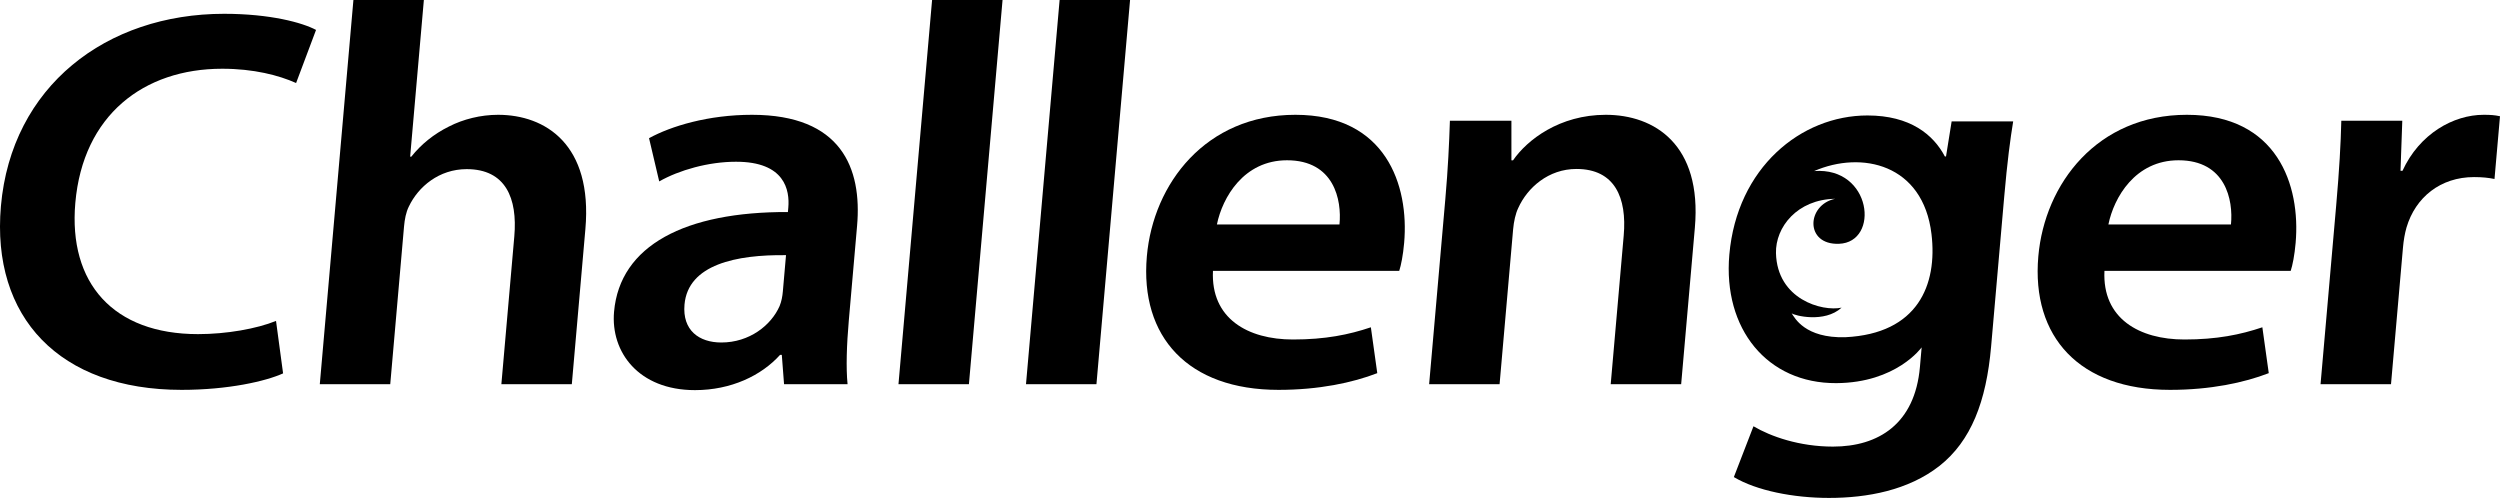
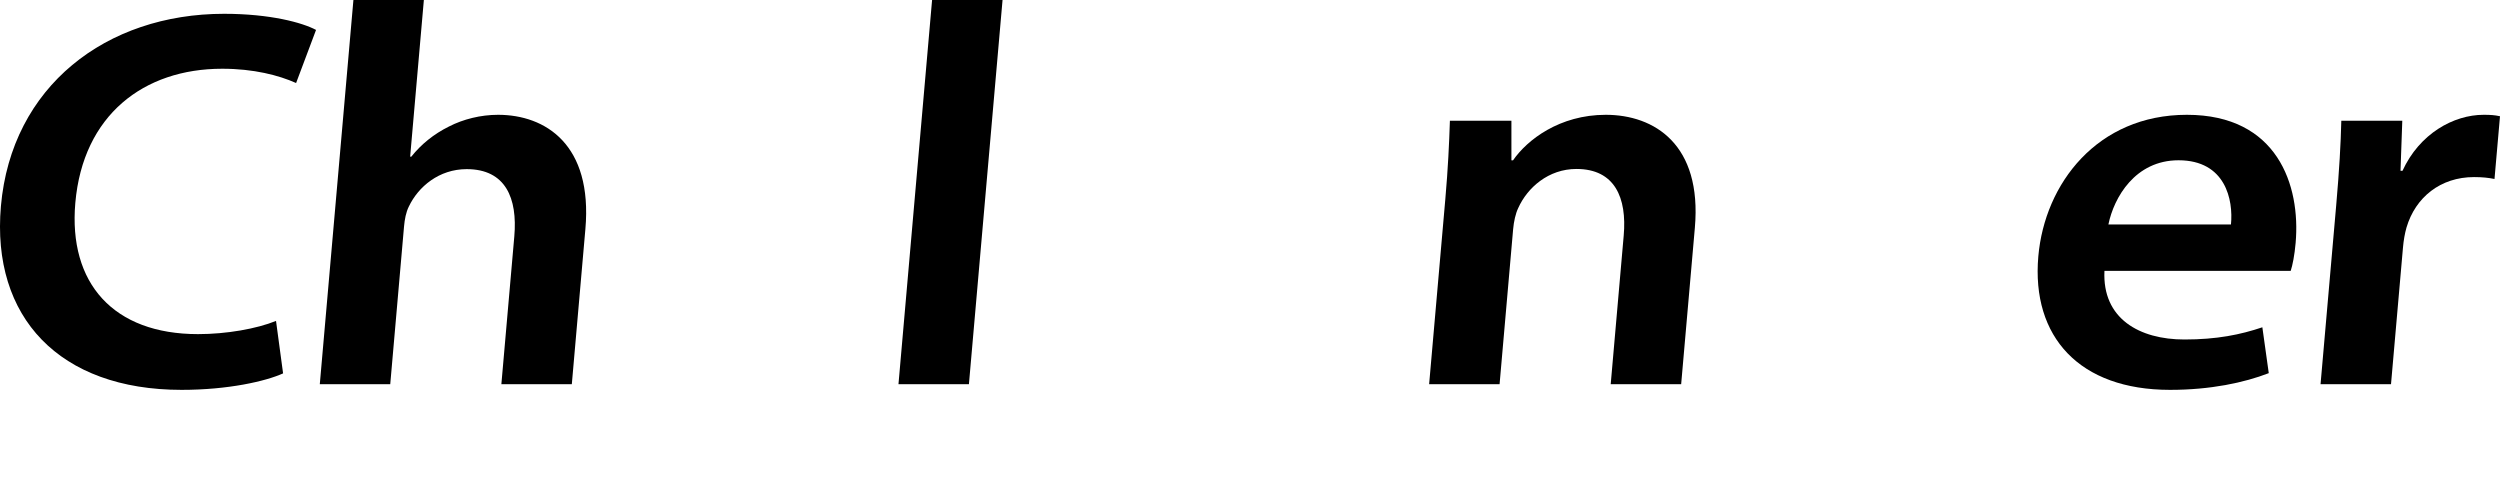
<svg xmlns="http://www.w3.org/2000/svg" width="200" height="40" viewBox="0 0 200 40" fill="none">
  <g clip-path="url(#clip0_113_681)">
    <path d="M0.073 16.491C-0.704 25.376 4.746 31.189 14.528 31.189C18.262 31.189 21.258 30.5 22.647 29.871L22.082 25.673C20.539 26.301 18.122 26.73 15.844 26.73C9.068 26.73 5.464 22.657 6.026 16.227C6.64 9.214 11.49 5.499 17.775 5.499C20.298 5.499 22.305 6.023 23.688 6.642L25.283 2.393C24.195 1.815 21.637 1.104 17.928 1.104C8.5 1.104 0.913 6.9 0.073 16.491Z" fill="black" />
    <path d="M39.846 9.184C38.45 9.184 37.063 9.534 35.916 10.122C34.703 10.724 33.691 11.543 32.904 12.535H32.812L33.909 0H28.273L25.584 30.734H31.22L32.322 18.128C32.373 17.549 32.479 16.976 32.709 16.519C33.467 14.931 35.128 13.531 37.334 13.531C40.45 13.531 41.411 15.855 41.145 18.91L40.11 30.734H45.746L46.831 18.325C47.423 11.561 43.633 9.184 39.846 9.184Z" fill="black" />
-     <path d="M60.161 9.184C56.654 9.184 53.691 10.087 51.923 11.054L52.737 14.513C54.334 13.606 56.681 12.94 58.863 12.94C62.808 12.927 63.185 15.23 63.064 16.614L63.033 16.963C54.832 16.932 49.589 19.625 49.124 24.942C48.843 28.156 51.078 31.21 55.597 31.21C58.481 31.21 60.914 30.049 62.408 28.387H62.544L62.724 30.734H67.805C67.674 29.433 67.735 27.574 67.903 25.657L68.566 18.069C68.971 13.446 67.305 9.184 60.161 9.184ZM62.627 23.326C62.595 23.695 62.522 24.114 62.368 24.484C61.693 26.027 59.953 27.4 57.705 27.4C55.925 27.4 54.58 26.427 54.76 24.365C55.041 21.156 58.912 20.363 62.881 20.413L62.627 23.326Z" fill="black" />
    <path d="M71.878 30.734H77.514L80.204 0H74.567L71.878 30.734Z" fill="black" />
-     <path d="M82.08 30.734H87.716L90.405 0H84.769L82.08 30.734Z" fill="black" />
-     <path d="M103.632 9.184C96.468 9.184 92.257 14.688 91.748 20.504C91.183 26.961 95.049 31.189 102.281 31.189C105.514 31.189 108.207 30.617 110.182 29.852L109.669 26.183C107.915 26.775 106.027 27.16 103.436 27.16C99.832 27.16 96.853 25.491 97.037 21.671H111.938C112.085 21.217 112.245 20.425 112.332 19.433C112.737 14.816 110.871 9.184 103.632 9.184ZM107.158 17.957H97.353C97.792 15.801 99.496 12.822 102.962 12.822C106.735 12.822 107.353 16.006 107.158 17.957Z" fill="black" />
    <path d="M128.461 9.184C124.76 9.184 122.173 11.189 121.044 12.825H120.913V9.66H115.992C115.934 11.485 115.839 13.493 115.626 15.928L114.331 30.734H119.967L121.051 18.333C121.105 17.727 121.246 17.079 121.458 16.643C122.19 15.014 123.872 13.517 126.114 13.517C129.19 13.517 130.162 15.82 129.897 18.844L128.857 30.734H134.493L135.589 18.217C136.171 11.55 132.345 9.184 128.461 9.184Z" fill="black" />
    <path d="M174.951 9.184C167.787 9.184 163.576 14.688 163.066 20.504C162.502 26.961 166.368 31.189 173.599 31.189C176.832 31.189 179.526 30.617 181.501 29.852L180.988 26.183C179.234 26.775 177.346 27.16 174.755 27.16C171.15 27.16 168.173 25.491 168.356 21.671H183.256C183.404 21.217 183.564 20.425 183.651 19.433C184.055 14.816 182.19 9.184 174.951 9.184ZM178.477 17.957H168.672C169.112 15.801 170.814 12.822 174.281 12.822C178.054 12.822 178.672 16.006 178.477 17.957Z" fill="black" />
    <path d="M198.688 9.184C196.286 9.184 193.556 10.697 192.199 13.666H192.041L192.183 9.66H187.305C187.261 11.538 187.142 13.613 186.895 16.436L185.644 30.734H191.281L192.238 19.805C192.287 19.232 192.386 18.669 192.521 18.198C193.236 15.783 195.24 14.167 197.922 14.167C198.601 14.167 199.088 14.222 199.56 14.319L200 9.3C199.558 9.204 199.238 9.184 198.688 9.184Z" fill="black" />
-     <path d="M155.681 12.518H155.59C154.674 10.775 152.818 9.237 149.397 9.237C144.076 9.237 138.956 13.418 138.347 20.371C137.826 26.317 141.381 30.679 146.901 30.651C151.715 30.627 153.731 27.79 153.731 27.79L153.594 29.36C153.197 33.898 150.294 35.728 146.635 35.728C143.949 35.728 141.643 34.914 140.278 34.101L138.708 38.166C140.524 39.253 143.485 39.834 146.315 39.834C149.383 39.834 152.66 39.228 155.158 37.273C157.68 35.278 158.903 32.139 159.289 27.72L160.335 15.764C160.587 12.881 160.822 11.132 161.054 9.713H156.131L155.681 12.518ZM147.632 26.977C144.392 27.072 143.564 25.413 143.331 25.061C143.536 25.245 145.952 25.868 147.328 24.612C145.767 24.943 142.173 23.945 142.078 20.255C142.025 18.172 143.781 15.952 146.808 15.904C144.524 16.387 144.37 19.602 147.115 19.504C150.403 19.387 149.755 13.332 145.129 13.686C148.927 12.035 153.849 13.114 154.519 18.725C155.005 22.788 153.428 26.694 147.632 26.977Z" fill="black" />
  </g>
  <defs>
    <clipPath id="clip0_113_681">
      <rect width="200" height="39.834" fill="white" />
    </clipPath>
  </defs>
</svg>